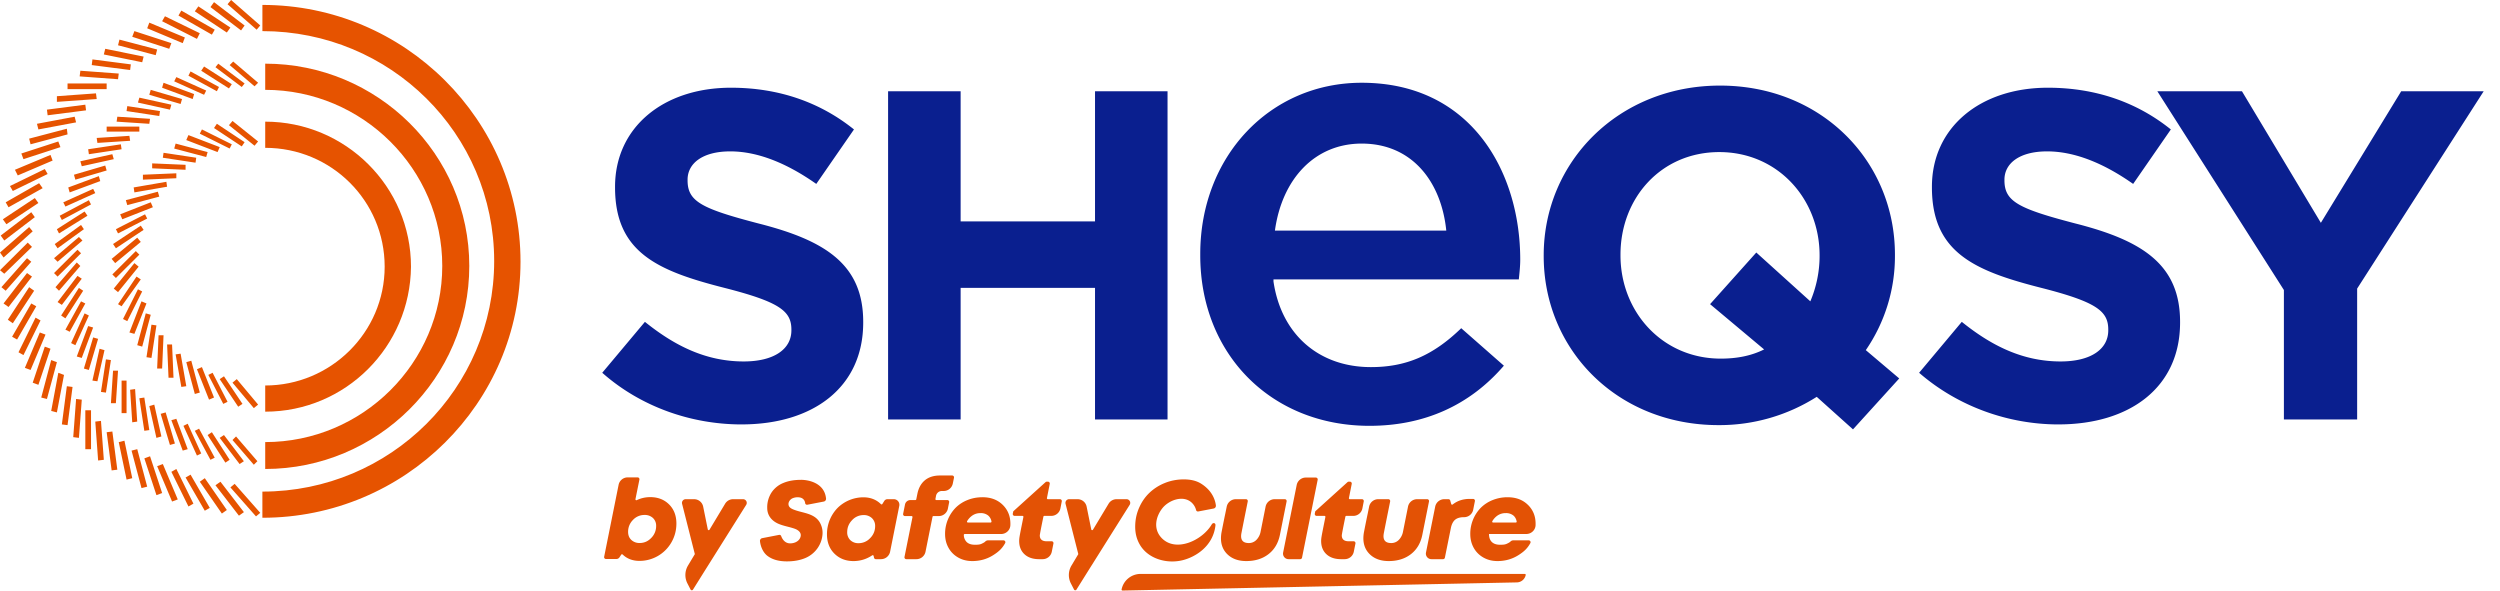
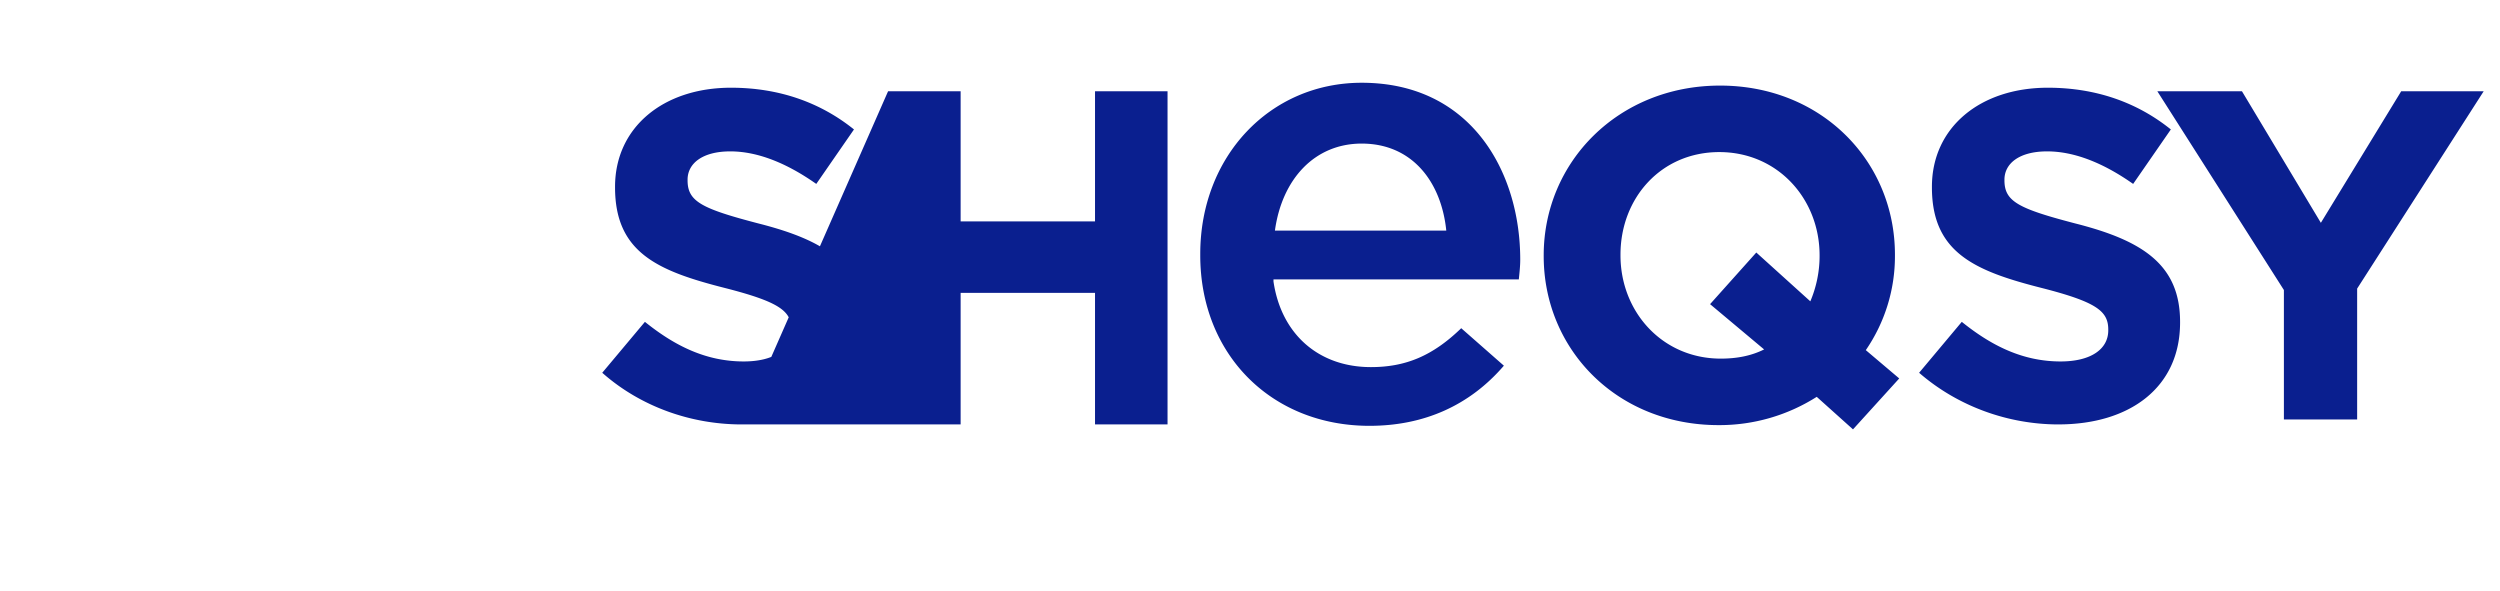
<svg xmlns="http://www.w3.org/2000/svg" width="127" height="30">
  <g fill-rule="nonzero" fill="none">
-     <path d="M60.05 28.465c.676-.16 1.575-.71 1.695-1.773.015-.132-.125-.16-.19-.05-.482.814-1.802 1.42-2.52.712-.485-.478-.31-1.125.011-1.533.32-.406 1.039-.683 1.476-.302a.78.78 0 0 1 .24.394c.012.048.06.078.108.07l.783-.15a.141.141 0 0 0 .114-.154c-.027-.234-.155-.733-.746-1.106-.257-.163-.563-.22-.89-.22-.326 0-.657.061-.961.185a2.438 2.438 0 0 0-.786.504c-.22.212-.394.467-.523.766-.129.298-.193.615-.193.949 0 .334.073.622.22.885.413.744 1.373 1.01 2.162.823ZM77.614 25.643c-.263-.256-.604-.383-1.024-.383a2.01 2.01 0 0 0-.765.144 1.79 1.79 0 0 0-.603.394 1.895 1.895 0 0 0-.532 1.326c0 .26.057.488.17.698.115.209.278.375.49.497.213.122.452.183.72.183.394 0 .75-.1 1.065-.3.273-.17.46-.342.607-.613a.094.094 0 0 0-.083-.139h-.789a.193.193 0 0 0-.135.058c-.049.048-.097.07-.178.11-.108.054-.228.055-.355.055-.18 0-.319-.046-.415-.138-.095-.092-.145-.228-.146-.408h1.894c.25 0 .46-.193.472-.442l.001-.081c0-.386-.131-.706-.394-.962Zm-.613.903h-1.15a.047.047 0 0 1-.04-.072.905.905 0 0 1 .253-.278.718.718 0 0 1 .426-.13.59.59 0 0 1 .391.123c.085.072.14.172.166.3a.047.047 0 0 1-.046.057ZM49.909 25.26c-.273 0-.528.048-.764.144a1.782 1.782 0 0 0-.603.394 1.895 1.895 0 0 0-.532 1.326c0 .26.056.488.17.697.115.21.278.376.49.498.212.122.452.183.719.183.395 0 .75-.1 1.066-.3.272-.17.46-.342.607-.613a.094.094 0 0 0-.084-.139h-.788c-.051 0-.1.022-.136.058-.048.048-.096.07-.177.11-.108.054-.228.055-.355.055-.18 0-.32-.046-.415-.138a.517.517 0 0 1-.145-.357.047.047 0 0 1 .048-.05h1.845c.25 0 .46-.194.471-.443.002-.027.002-.054.002-.081 0-.386-.132-.706-.394-.962-.263-.255-.604-.383-1.025-.383Zm.412 1.286h-1.15a.048.048 0 0 1-.041-.072.911.911 0 0 1 .254-.278.716.716 0 0 1 .426-.13.59.59 0 0 1 .39.123.51.51 0 0 1 .167.3.048.048 0 0 1-.046.057ZM45.406 25.359h-.324a.19.19 0 0 0-.16.088l-.098.156a.048.048 0 0 1-.074.007c-.234-.231-.533-.347-.896-.347a1.875 1.875 0 0 0-1.294.529 1.908 1.908 0 0 0-.55 1.35c0 .405.127.733.38.984.254.25.576.376.967.376.343 0 .66-.097.95-.29a.048.048 0 0 1 .074.029l.019.09c.01.043.048.075.092.075h.261a.472.472 0 0 0 .464-.378l.467-2.331a.283.283 0 0 0-.278-.338Zm-1.2 1.975a.792.792 0 0 1-.587.26.579.579 0 0 1-.423-.155.545.545 0 0 1-.158-.408c0-.233.083-.436.248-.607a.782.782 0 0 1 .582-.258.59.59 0 0 1 .427.156.54.54 0 0 1 .162.409.84.84 0 0 1-.25.603ZM48.152 25.838l.065-.322a.094.094 0 0 0-.092-.113h-.559a.047.047 0 0 1-.046-.056l.028-.148a.309.309 0 0 1 .105-.187.31.31 0 0 1 .205-.07h.082a.472.472 0 0 0 .462-.376l.061-.298a.094.094 0 0 0-.092-.113h-.617c-.32 0-.577.082-.772.245-.196.164-.323.397-.382.7l-.053.265a.047.047 0 0 1-.046.038h-.25a.283.283 0 0 0-.277.227l-.095.473a.094.094 0 0 0 .092.113h.336c.03 0 .053.027.047.056l-.406 2.021a.094.094 0 0 0 .093.113h.513a.472.472 0 0 0 .462-.378l.356-1.774a.047.047 0 0 1 .047-.038h.271a.472.472 0 0 0 .463-.378ZM65.461 28.406h.59a.095.095 0 0 0 .092-.076l.795-3.957a.095.095 0 0 0-.093-.113h-.51a.472.472 0 0 0-.463.378l-.689 3.43a.282.282 0 0 0 .278.338ZM66.792 26.095a.094.094 0 0 0 .092.112h.4c.03 0 .052.027.046.056l-.063.313c-.067.333-.109.549-.126.649-.018.1-.027.185-.027.255 0 .285.09.51.27.676.18.166.427.25.743.25h.183a.472.472 0 0 0 .463-.379l.084-.418a.095.095 0 0 0-.093-.113h-.258c-.111 0-.196-.025-.255-.075-.059-.05-.088-.124-.088-.22 0-.044.06-.363.183-.956a.047.047 0 0 1 .046-.038h.354a.47.47 0 0 0 .463-.379l.07-.357a.094.094 0 0 0-.092-.112h-.616a.047.047 0 0 1-.046-.056l.143-.722a.094.094 0 0 0-.093-.112h-.058a.095.095 0 0 0-.064.024l-1.637 1.48-.025.122ZM53.846 25.359h-.616a.047.047 0 0 1-.046-.056l.143-.721a.094.094 0 0 0-.092-.113h-.06a.094.094 0 0 0-.062.025l-1.638 1.48-.025.12a.094.094 0 0 0 .093.113h.4c.03 0 .052.027.046.056l-.063.313c-.067.333-.109.549-.126.649-.018.1-.026.185-.026.255 0 .285.09.51.27.676.179.166.427.25.742.25h.183a.472.472 0 0 0 .462-.379l.084-.418a.094.094 0 0 0-.092-.113h-.258c-.11 0-.196-.025-.255-.075-.059-.051-.088-.124-.088-.22 0-.044.06-.363.183-.956a.048.048 0 0 1 .046-.038h.354c.225 0 .419-.159.463-.379l.07-.357a.094.094 0 0 0-.092-.112ZM69.611 28.181c.234.214.546.321.935.321.45 0 .826-.117 1.128-.351.302-.234.496-.562.58-.982l.34-1.698a.094.094 0 0 0-.092-.112h-.513a.471.471 0 0 0-.462.378l-.254 1.27a.802.802 0 0 1-.214.42.526.526 0 0 1-.384.16c-.262 0-.393-.116-.393-.35 0-.029.003-.065.009-.107.008-.058.118-.611.329-1.659a.094.094 0 0 0-.093-.112h-.512a.472.472 0 0 0-.463.376l-.068.337a56.65 56.65 0 0 0-.193.953 1.821 1.821 0 0 0-.032.317c0 .346.118.625.352.839ZM62.376 28.181c.235.214.546.321.935.321.45 0 .826-.117 1.128-.351.303-.234.496-.562.581-.982l.34-1.698a.094.094 0 0 0-.093-.112h-.512a.471.471 0 0 0-.463.378l-.253 1.27a.802.802 0 0 1-.215.42.526.526 0 0 1-.383.16c-.262 0-.393-.116-.393-.35 0-.029.003-.065.008-.107.01-.058.119-.611.33-1.659a.094.094 0 0 0-.093-.112h-.512a.472.472 0 0 0-.463.376c-.02.103-.044.215-.069.337a56.65 56.65 0 0 0-.192.953 1.78 1.78 0 0 0-.032.317c0 .346.117.625.351.839ZM72.718 28.406h.59a.094.094 0 0 0 .092-.076l.309-1.53c.042-.186.115-.32.218-.403.103-.082.25-.124.437-.124h.011a.471.471 0 0 0 .463-.378l.087-.437a.094.094 0 0 0-.093-.113h-.18c-.333 0-.618.095-.856.283-.026.02-.065.007-.074-.025l-.05-.175a.094.094 0 0 0-.09-.069h-.211a.472.472 0 0 0-.463.378l-.468 2.331a.282.282 0 0 0 .278.338ZM57.228 25.359h-.506a.472.472 0 0 0-.405.229l-.794 1.321a.047.047 0 0 1-.087-.015l-.235-1.158a.471.471 0 0 0-.463-.377h-.425a.188.188 0 0 0-.183.234l.648 2.556-.127.213-.22.368a.937.937 0 0 0-.029.91l.16.31a.07.07 0 0 0 .11.017.063.063 0 0 0 .01-.012l.616-.984.24-.381.76-1.21 1.09-1.734a.188.188 0 0 0-.16-.287ZM40.689 24.376c-.341 0-.639.052-.892.157a1.31 1.31 0 0 0-.602.484 1.38 1.38 0 0 0-.22.79c0 .383.235.659.578.805.259.11.54.15.806.243.22.076.4.234.284.48-.088.184-.307.268-.502.268-.285 0-.41-.244-.457-.371a.094.094 0 0 0-.106-.06l-.857.166a.142.142 0 0 0-.114.155c.03.266.15.56.36.73.246.197.583.295 1.01.295.353 0 .664-.057.934-.17.476-.201.813-.643.868-1.158a1.05 1.05 0 0 0-.138-.658.863.863 0 0 0-.246-.262c-.311-.214-.705-.24-1.05-.372-.105-.04-.236-.095-.276-.21-.052-.148.046-.302.178-.369a.646.646 0 0 1 .403-.044c.15.033.238.148.253.287.006.053.059.088.112.078l.834-.161a.142.142 0 0 0 .114-.154c-.08-.797-.893-.95-1.275-.95ZM77.459 29.155H57.944c-.47 0-.875.33-.967.789a.047.047 0 0 0 .048.056l20.031-.414a.468.468 0 0 0 .45-.375.047.047 0 0 0-.047-.056ZM33.03 25.254c.391 0 .71.123.959.37.248.247.372.571.372.971 0 .344-.084.661-.25.952a1.865 1.865 0 0 1-1.628.946c-.341 0-.63-.108-.852-.324a.048.048 0 0 0-.073.008l-.087.134a.188.188 0 0 1-.158.086h-.53a.094.094 0 0 1-.092-.113l.734-3.655a.472.472 0 0 1 .463-.378h.502c.06 0 .104.055.092.113l-.201.993a.047.047 0 0 0 .066.051c.216-.103.444-.154.683-.154Zm-.53 2.33c.225 0 .42-.086.584-.258a.848.848 0 0 0 .248-.607.532.532 0 0 0-.163-.405.598.598 0 0 0-.43-.154.789.789 0 0 0-.585.253.843.843 0 0 0-.246.609c0 .167.054.303.163.406a.595.595 0 0 0 .429.156ZM37.748 25.359h-.506a.472.472 0 0 0-.405.229l-.794 1.321a.047.047 0 0 1-.087-.015l-.235-1.158a.471.471 0 0 0-.463-.377h-.425a.188.188 0 0 0-.183.234l.648 2.556-.128.213-.22.368a.937.937 0 0 0-.028.91l.16.31a.07.07 0 0 0 .12.005l.615-.984.24-.381.76-1.21 1.09-1.734a.188.188 0 0 0-.16-.287h.001Z" fill="#E35205" />
-     <path d="M13.04 1.51 11.559.215l.18-.216 1.481 1.294-.18.215Zm-.795.035L10.692.36l.18-.251 1.554 1.186-.18.251Zm-.722.108L9.897.575l.18-.252 1.626 1.078-.18.252Zm-.759.108L9.066.79l.145-.252 1.698.97-.145.252Zm-.759.215-1.77-.898.145-.252 1.77.862-.145.288Zm-.722.216-1.806-.755.108-.287 1.806.754-.108.288Zm-.686.287-1.879-.61.109-.288 1.878.61-.108.288Zm-.687.324L5.996 2.3l.072-.288 1.915.503-.073.288Zm-.686.36-1.95-.396.072-.288 1.95.396-.072.287Zm-.614.394-1.95-.251.036-.288 1.95.252-.036.287Zm-.614.468-1.95-.144.036-.288 1.95.144-.036.288Zm-2.565.503V4.24h1.987v.288H3.431Zm-.541.647v-.288l1.986-.144.037.288-2.023.144Zm-.47.682-.036-.287 1.95-.252.037.288-1.95.251Zm-.47.719-.072-.287 1.915-.36.072.288-1.914.359Zm-.397.755-.072-.288 1.915-.503.036.288-1.879.503Zm-.361.754-.108-.287 1.878-.611.108.287-1.878.611Zm-.29.827-.144-.287 1.807-.755.108.287-1.77.755Zm-.252.79-.144-.251 1.77-.863.144.252-1.77.862Zm-.217.827-.144-.252 1.698-.97.18.252-1.733.97Zm-.108.862-.18-.251 1.625-1.078.18.251-1.625 1.078Zm-.108.827-.181-.252 1.553-1.186.18.252-1.552 1.186Zm-.037.862L0 12.829l1.481-1.294.18.216-1.48 1.33v-.001Zm.037.827L0 13.727l1.409-1.402.216.216-1.408 1.365Zm.072.862-.217-.18 1.3-1.473.217.18-1.3 1.473Zm.144.826-.253-.18 1.193-1.545.252.18-1.192 1.545Zm.217.827-.253-.18 1.084-1.653.253.18L.65 16.422Zm.217.826-.253-.143.975-1.69.253.144-.975 1.69Zm.325.79-.253-.143.867-1.76.253.143-.867 1.76Zm.361.756-.29-.108.76-1.797.289.108-.759 1.797Zm.397.754-.289-.108.614-1.832.29.107-.615 1.833Zm.434.719-.29-.072.506-1.904.29.107-.506 1.869Zm.506.683-.29-.072.362-1.94.289.107-.361 1.905Zm.541.647-.289-.037.253-1.94.29.036-.254 1.94Zm.578.646-.289-.036.145-1.94.289.036-.145 1.94Zm.325.575v-1.976h.29v1.976h-.29Zm.65.575-.144-1.976.289-.036.145 1.976-.29.036Zm.687.503-.253-1.94.289-.036.253 1.94-.29.036Zm.758.467-.397-1.904.289-.072.397 1.905-.289.071Zm.759.432-.506-1.905.29-.072.505 1.905-.289.072Zm.759.359-.614-1.869.289-.107.614 1.868-.29.108Zm.794.324-.758-1.797.289-.108.758 1.797-.289.108Zm.831.25-.867-1.76.253-.144.867 1.761-.253.144Zm.83.216-.975-1.688.253-.144.976 1.689-.253.143Zm.868.144-1.12-1.617.253-.18 1.12 1.617-.253.18Zm.867.108-1.192-1.545.253-.18 1.192 1.545-.253.18Zm.867.036-1.3-1.473.216-.18 1.3 1.473-.216.18ZM12.931 4.384l-1.264-1.078.18-.18 1.265 1.078-.18.18Zm-.65.036-1.336-1.006.144-.18 1.337 1.006-.145.18Zm-.65.072-1.409-.899.145-.215 1.408.898-.144.216Zm-.614.143-1.445-.79.108-.216 1.445.79-.108.216Zm-.65.18L8.85 4.132l.108-.215 1.517.683-.108.215Zm-.578.216-1.554-.575.073-.252 1.553.575-.072.252Zm-.614.251-1.59-.467.072-.251 1.59.467-.072.251Zm-.542.288-1.625-.36.072-.25 1.625.358-.072.252Zm-.542.323-1.662-.251.037-.252 1.661.252-.036.251Zm-.506.396L5.924 6.18l.036-.252 1.661.108-.036.252Zm-2.167.395v-.252h1.661v.252H5.418Zm-.47.575-.036-.252L6.574 6.9l.036.252-1.662.108Zm-.433.575-.036-.252 1.661-.251.036.251-1.661.252Zm-.361.61-.072-.251 1.625-.36.072.252-1.625.36Zm-.325.683-.072-.251 1.589-.467.072.251-1.59.467Zm-.29.647-.072-.251 1.554-.575.072.251-1.553.575Zm-.216.719-.108-.216 1.517-.683.108.216-1.517.683Zm-.18.683-.11-.216 1.482-.79.108.215-1.48.79Zm-.145.682-.109-.215 1.409-.899.145.216-1.445.898Zm-.073.755-.144-.215 1.336-.97.145.215-1.337.97Zm0 .683-.18-.18 1.264-1.078.18.18-1.263 1.078Zm0 .755-.18-.18 1.192-1.186.18.18-1.191 1.186Zm.073.718-.18-.18L3.9 13.333l.18.18-1.083 1.257Zm.144.719-.217-.144 1.012-1.33.217.144-1.012 1.33Zm.18.683-.216-.144.903-1.402.217.144-.903 1.402Zm.218.682-.217-.108.794-1.437.217.108-.794 1.437Zm.289.683-.217-.108.686-1.509.217.108-.686 1.509Zm.325.647L3.9 18.11l.578-1.545.253.072-.578 1.545Zm.36.61-.252-.071.47-1.581.252.072-.47 1.58Zm.434.576-.253-.036.362-1.617.252.071-.36 1.581Zm.434.575-.253-.036.253-1.653.253.036-.253 1.653Zm.505.539h-.252l.108-1.653h.253l-.109 1.653Zm.29.503v-1.653h.252v1.653h-.253Zm.541.467L6.61 19.8l.253-.036.108 1.653-.253.036Zm.614.431-.253-1.653.253-.036.253 1.653-.253.036Zm.614.36-.36-1.618.252-.071.361 1.617-.253.072Zm.687.359-.47-1.581.253-.072.47 1.581-.253.072Zm.65.287-.578-1.545.253-.072.578 1.545-.253.072Zm.722.252-.686-1.51.217-.107.686 1.51-.217.107Zm.686.216-.794-1.474.216-.108.795 1.474-.217.107Zm.759.143-.903-1.401.217-.144.903 1.402-.217.143Zm.722.072-1.011-1.33.217-.143 1.011 1.33-.217.143Zm.723.036-1.084-1.258.181-.18 1.084 1.258-.181.18ZM12.931 7.402l-1.3-1.042.18-.216 1.3 1.043-.18.215Zm-.65.036-1.409-.934.145-.216 1.409.935-.145.215Zm-.614.108-1.517-.755.108-.215 1.517.755-.108.215Zm-.614.18-1.59-.611.109-.252 1.59.611-.11.252Zm-.578.251-1.625-.43.072-.253 1.625.432-.072.251Zm-.542.288-1.661-.252.036-.251 1.661.251-.036.252Zm-.506.36L7.73 8.551v-.251l1.697.072v.251Zm-2.167.502v-.251l1.698-.072v.251l-1.698.072Zm-.433.647-.036-.252 1.661-.287.036.251-1.661.288Zm-.361.647-.073-.252 1.626-.43.072.25-1.625.432Zm-.253.718-.109-.251 1.554-.611.108.251-1.553.611Zm-.217.719-.108-.216 1.48-.754.11.215-1.482.755Zm-.108.755-.145-.216 1.409-.934.144.215-1.408.935Zm-.037.754-.18-.215 1.3-1.078.181.215-1.3 1.078Zm.037.755-.181-.18 1.192-1.186.18.18-1.191 1.186Zm.108.719-.217-.18 1.048-1.294.216.18-1.047 1.294Zm.18.718-.18-.107.94-1.402.216.144-.976 1.365Zm.29.755-.217-.108.759-1.509.216.108-.758 1.509Zm.361.647-.253-.072.614-1.581.253.108-.614 1.545Zm.397.647-.252-.072.433-1.617.253.072-.434 1.617Zm.47.575-.253-.036.253-1.653.253.036-.253 1.653Zm.542.539h-.253l.072-1.69h.253l-.072 1.69Zm.325.467-.072-1.69h.252l.073 1.69H8.56Zm.65.467-.29-1.653.254-.036.289 1.653-.253.036Zm.686.36-.433-1.618.253-.072.433 1.617-.253.072Zm.722.287-.614-1.545.253-.108.614 1.545-.253.108Zm.723.215-.759-1.473.217-.108.759 1.474-.217.108Zm.759.144-.94-1.401.217-.144.94 1.401-.217.144Zm.794.072-1.084-1.294.217-.18 1.084 1.294-.217.18ZM13.329 26.303v-1.33c6.502 0 11.775-5.246 11.775-11.714S19.83 1.581 13.33 1.581V.25c7.224 0 13.112 5.857 13.112 13.044s-5.888 13.008-13.112 13.008Z" fill="#E65300" />
-     <path d="M13.473 23.824v-1.366c4.949 0 8.994-4.025 8.994-8.947 0-4.923-4.045-8.947-8.994-8.947v-1.33c5.707 0 10.367 4.6 10.367 10.277s-4.66 10.313-10.367 10.313Z" fill="#E65300" />
-     <path d="M13.473 20.913v-1.33c3.323 0 6.068-2.695 6.068-6.036 0-3.342-2.709-6.037-6.068-6.037V6.18c4.082 0 7.405 3.306 7.405 7.367-.036 4.06-3.323 7.366-7.405 7.366Z" fill="#E65300" />
-     <path d="M37.675 21.56c3.612 0 6.176-1.868 6.176-5.174v-.036c0-2.91-1.914-4.132-5.31-4.995-2.89-.755-3.612-1.114-3.612-2.192v-.036c0-.826.759-1.437 2.168-1.437 1.408 0 2.89.611 4.37 1.653l1.915-2.767c-1.698-1.365-3.793-2.12-6.25-2.12-3.431 0-5.887 2.012-5.887 5.03v.036c0 3.306 2.167 4.24 5.562 5.103 2.818.719 3.396 1.186 3.396 2.12v.036c0 .97-.903 1.581-2.42 1.581-1.915 0-3.504-.79-5.021-2.012l-2.168 2.587c1.95 1.725 4.515 2.624 7.08 2.624ZM45.115 21.308H48.8v-6.683h6.827v6.683h3.684V4.635h-3.684v6.612H48.8V4.635h-3.685zM92.435 13.008c0 .826-.18 1.617-.47 2.3l-2.745-2.48-2.348 2.623 2.745 2.3c-.65.323-1.372.467-2.203.467-2.962 0-5.093-2.371-5.093-5.246v-.036c0-2.875 2.059-5.21 5.02-5.21 2.963 0 5.094 2.371 5.094 5.246v.036Zm2.348 4.779a8.416 8.416 0 0 0 1.48-4.78v-.071c0-4.743-3.72-8.588-8.885-8.588-5.166 0-8.958 3.88-8.958 8.624v.036c0 4.743 3.72 8.588 8.885 8.588a9.21 9.21 0 0 0 4.985-1.437l1.842 1.653 2.349-2.587-1.698-1.438ZM104.571 21.56c3.613 0 6.177-1.868 6.177-5.174v-.036c0-2.91-1.914-4.132-5.31-4.995-2.89-.755-3.612-1.114-3.612-2.192v-.036c0-.826.759-1.437 2.168-1.437 1.408 0 2.89.611 4.37 1.653l1.915-2.767c-1.698-1.365-3.793-2.12-6.25-2.12-3.43 0-5.887 2.012-5.887 5.03v.036c0 3.306 2.167 4.24 5.562 5.103 2.818.719 3.396 1.186 3.396 2.12v.036c0 .97-.903 1.581-2.42 1.581-1.915 0-3.504-.79-5.021-2.012l-2.168 2.587c1.987 1.725 4.552 2.624 7.08 2.624ZM116.022 21.308h3.721v-6.647l6.429-10.026h-4.19l-4.082 6.684-4.009-6.684h-4.299l6.43 10.098zM64.766 11.714c.361-2.623 2.022-4.42 4.407-4.42 2.564 0 4.045 1.94 4.298 4.42h-8.705Zm4.407-7.51c-4.66 0-8.2 3.737-8.2 8.696v.072c0 5.03 3.612 8.66 8.597 8.66 2.781 0 5.093-1.042 6.827-3.055l-2.167-1.904c-1.445 1.401-2.818 1.976-4.588 1.976-2.637 0-4.551-1.653-4.949-4.348v-.107h12.463c.036-.36.072-.683.072-1.006 0-4.456-2.492-8.984-8.055-8.984Z" fill="#0A1F8F" />
+     <path d="M37.675 21.56c3.612 0 6.176-1.868 6.176-5.174v-.036c0-2.91-1.914-4.132-5.31-4.995-2.89-.755-3.612-1.114-3.612-2.192v-.036c0-.826.759-1.437 2.168-1.437 1.408 0 2.89.611 4.37 1.653l1.915-2.767c-1.698-1.365-3.793-2.12-6.25-2.12-3.431 0-5.887 2.012-5.887 5.03v.036c0 3.306 2.167 4.24 5.562 5.103 2.818.719 3.396 1.186 3.396 2.12v.036c0 .97-.903 1.581-2.42 1.581-1.915 0-3.504-.79-5.021-2.012l-2.168 2.587c1.95 1.725 4.515 2.624 7.08 2.624ZH48.8v-6.683h6.827v6.683h3.684V4.635h-3.684v6.612H48.8V4.635h-3.685zM92.435 13.008c0 .826-.18 1.617-.47 2.3l-2.745-2.48-2.348 2.623 2.745 2.3c-.65.323-1.372.467-2.203.467-2.962 0-5.093-2.371-5.093-5.246v-.036c0-2.875 2.059-5.21 5.02-5.21 2.963 0 5.094 2.371 5.094 5.246v.036Zm2.348 4.779a8.416 8.416 0 0 0 1.48-4.78v-.071c0-4.743-3.72-8.588-8.885-8.588-5.166 0-8.958 3.88-8.958 8.624v.036c0 4.743 3.72 8.588 8.885 8.588a9.21 9.21 0 0 0 4.985-1.437l1.842 1.653 2.349-2.587-1.698-1.438ZM104.571 21.56c3.613 0 6.177-1.868 6.177-5.174v-.036c0-2.91-1.914-4.132-5.31-4.995-2.89-.755-3.612-1.114-3.612-2.192v-.036c0-.826.759-1.437 2.168-1.437 1.408 0 2.89.611 4.37 1.653l1.915-2.767c-1.698-1.365-3.793-2.12-6.25-2.12-3.43 0-5.887 2.012-5.887 5.03v.036c0 3.306 2.167 4.24 5.562 5.103 2.818.719 3.396 1.186 3.396 2.12v.036c0 .97-.903 1.581-2.42 1.581-1.915 0-3.504-.79-5.021-2.012l-2.168 2.587c1.987 1.725 4.552 2.624 7.08 2.624ZM116.022 21.308h3.721v-6.647l6.429-10.026h-4.19l-4.082 6.684-4.009-6.684h-4.299l6.43 10.098zM64.766 11.714c.361-2.623 2.022-4.42 4.407-4.42 2.564 0 4.045 1.94 4.298 4.42h-8.705Zm4.407-7.51c-4.66 0-8.2 3.737-8.2 8.696v.072c0 5.03 3.612 8.66 8.597 8.66 2.781 0 5.093-1.042 6.827-3.055l-2.167-1.904c-1.445 1.401-2.818 1.976-4.588 1.976-2.637 0-4.551-1.653-4.949-4.348v-.107h12.463c.036-.36.072-.683.072-1.006 0-4.456-2.492-8.984-8.055-8.984Z" fill="#0A1F8F" />
  </g>
</svg>